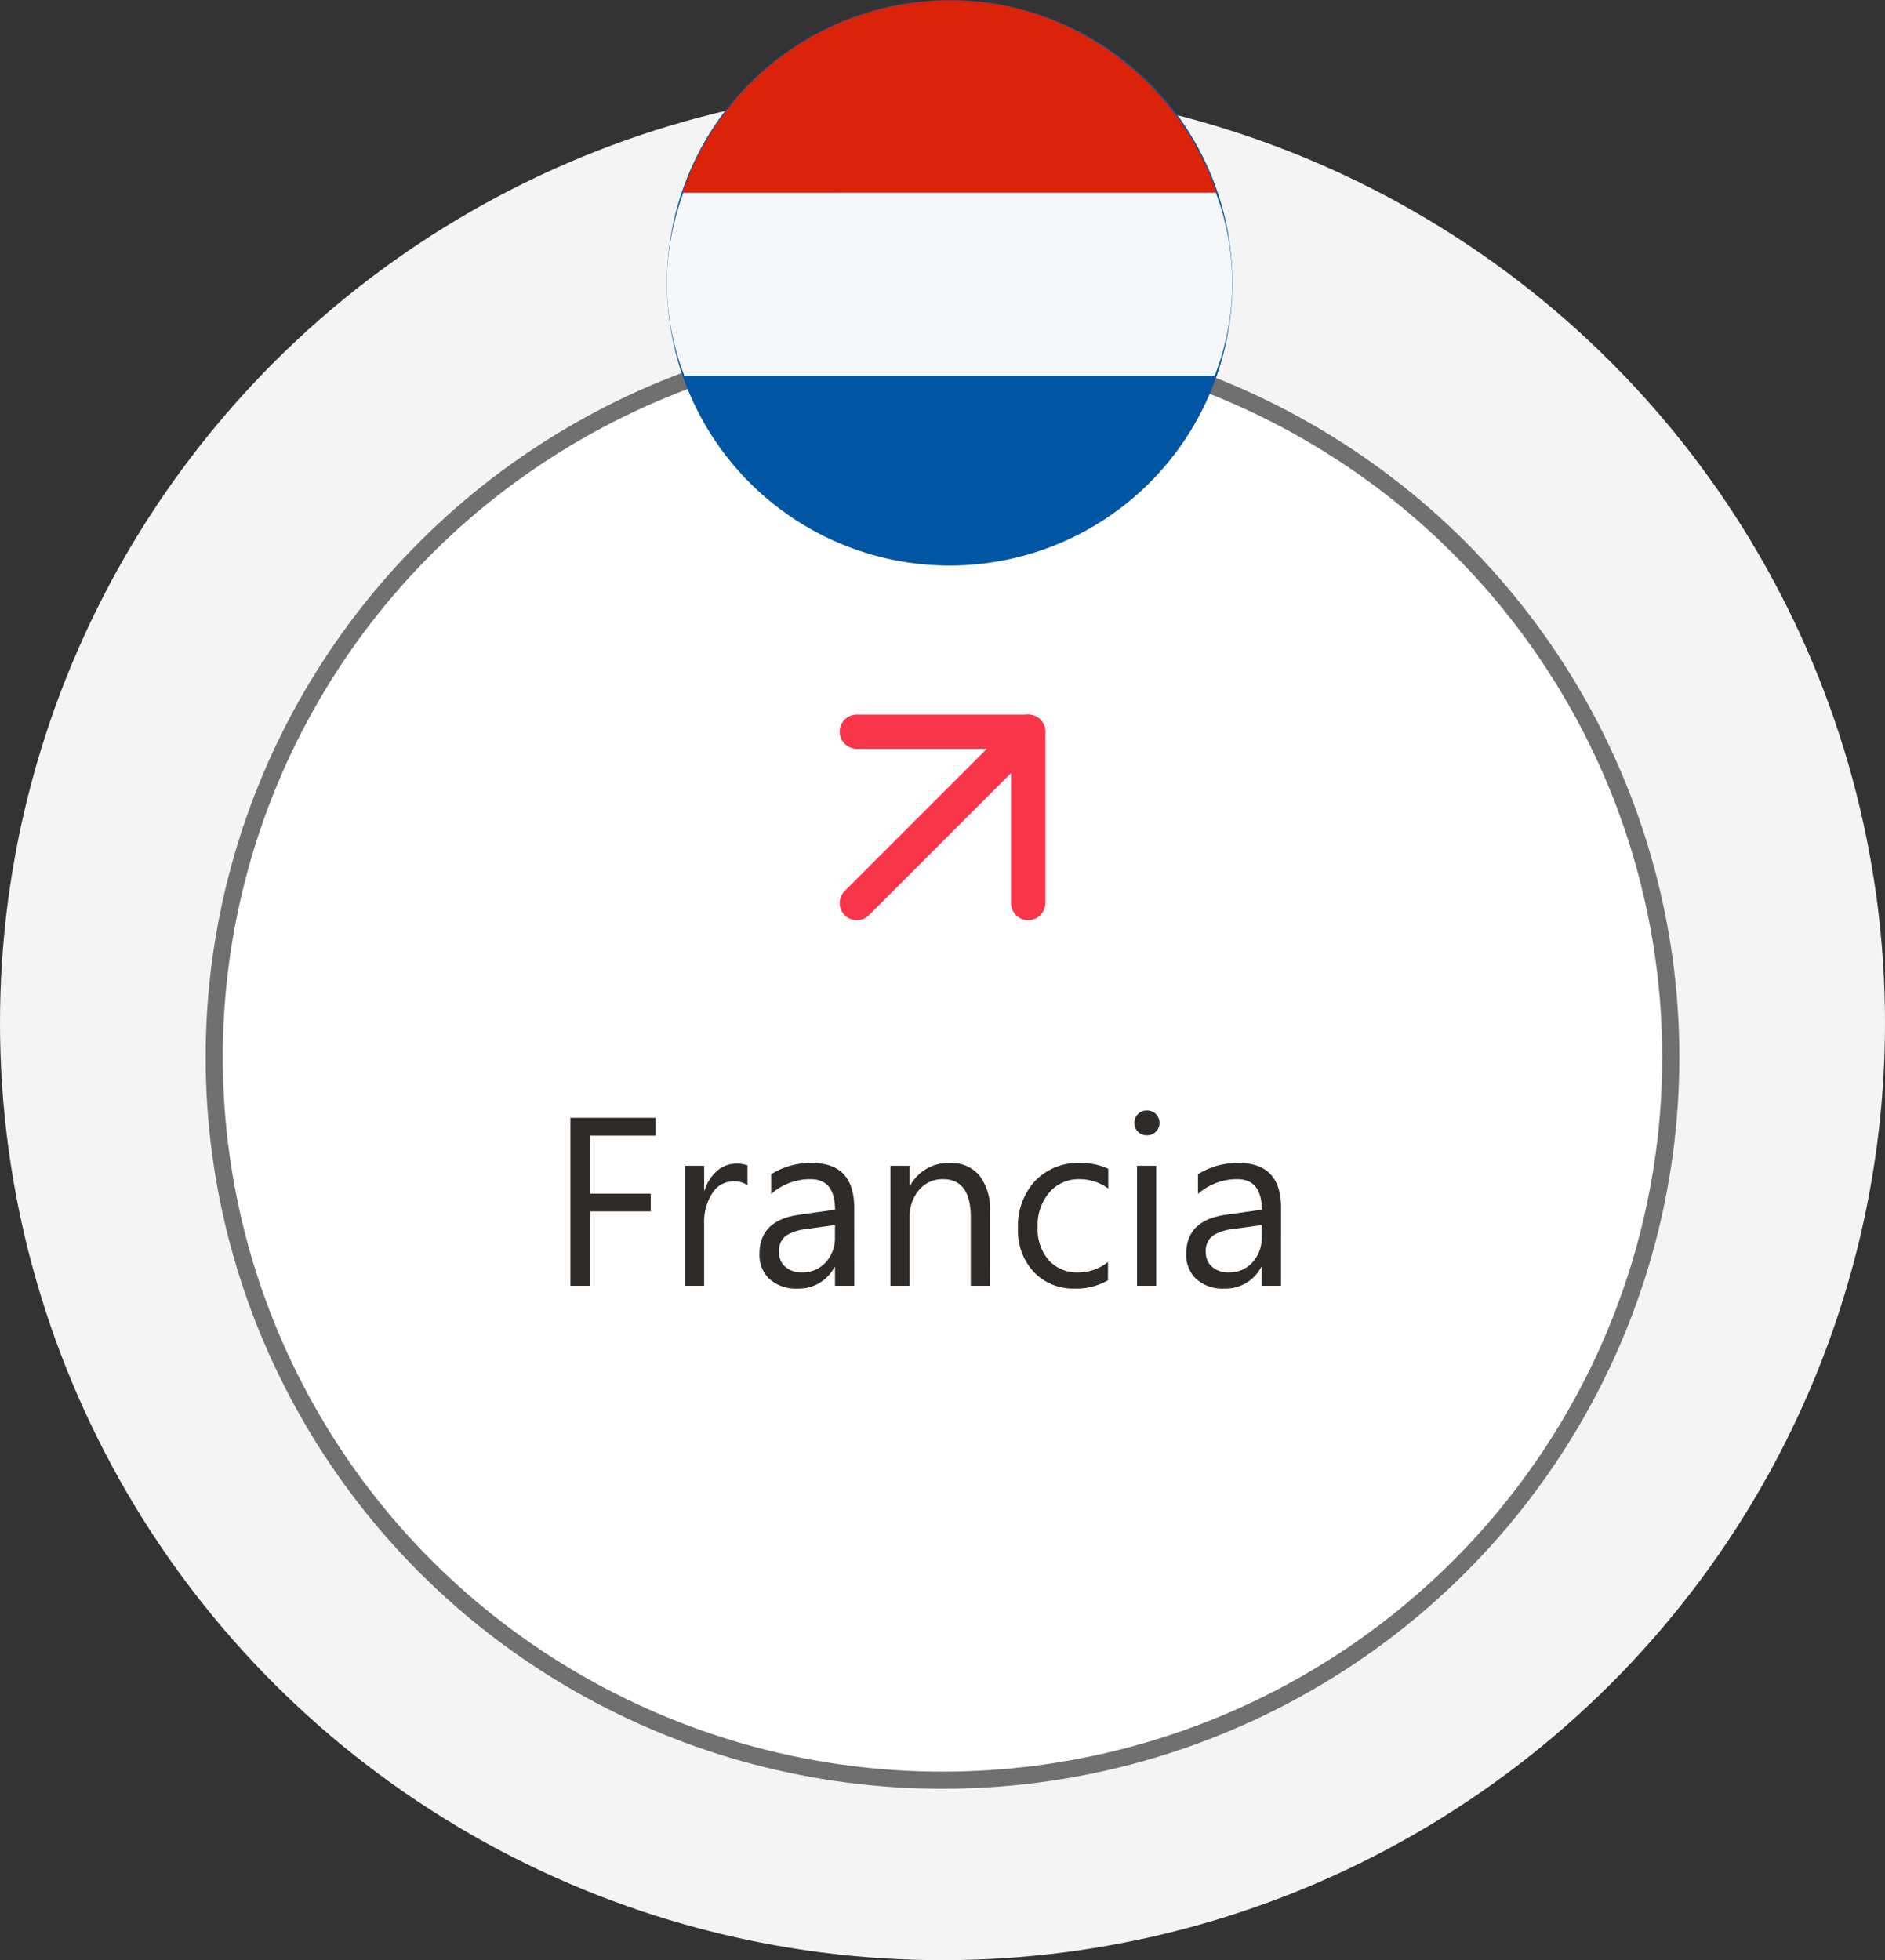
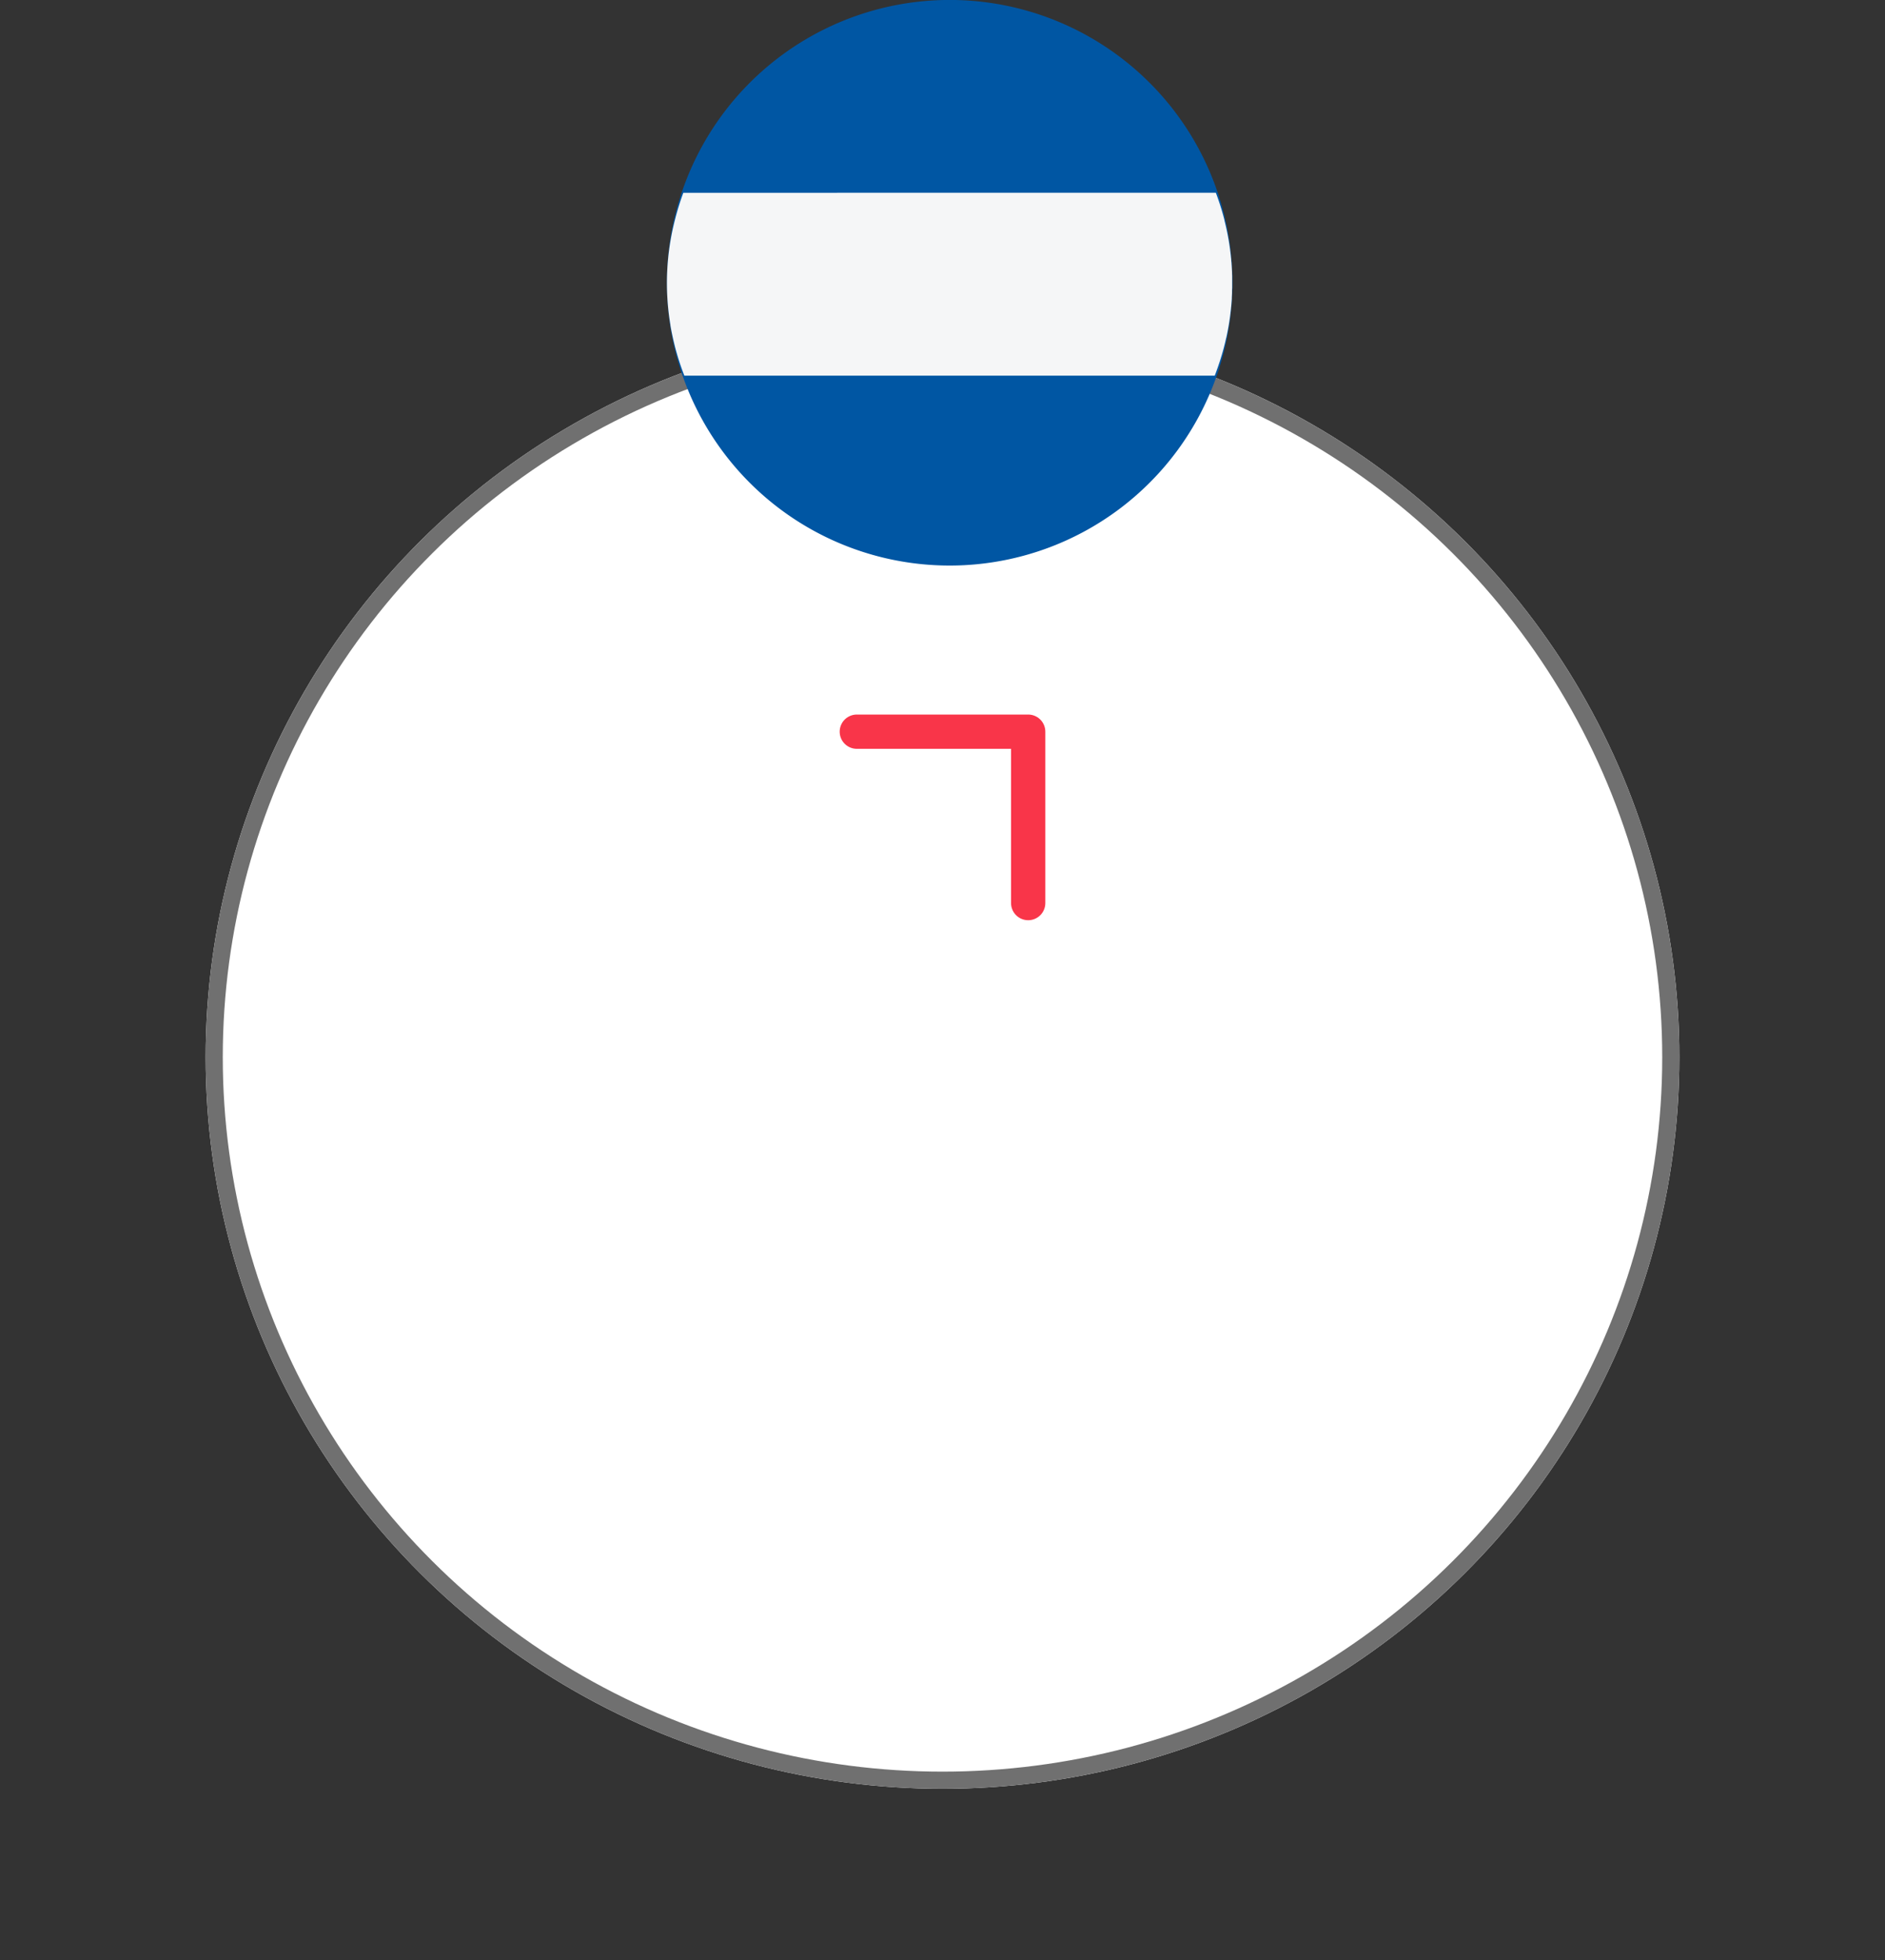
<svg xmlns="http://www.w3.org/2000/svg" width="110" height="114.365" viewBox="0 0 110 114.365">
  <rect x="0" y="0" width="110" height="114.365" fill="#333333" stroke="none" />
  <g id="Grupo_8791" data-name="Grupo 8791" transform="translate(0)">
    <g id="Grupo_8693" data-name="Grupo 8693" transform="translate(0 5)">
-       <ellipse id="Elipse_3" data-name="Elipse 3" cx="55" cy="54.683" rx="55" ry="54.683" fill="#f4f4f4" />
      <g id="Elipse_8" data-name="Elipse 8" transform="translate(12 14)" fill="#fff" stroke="#707070" stroke-width="1">
        <ellipse cx="43" cy="42.683" rx="43" ry="42.683" stroke="none" />
        <ellipse cx="43" cy="42.683" rx="42.5" ry="42.183" fill="none" />
      </g>
-       <path id="Trazado_2072" data-name="Trazado 2072" d="M6.262-8.764H2.434v3.391H5.975v1.032H2.434V0H1.285V-9.8H6.262Zm5.359,2.9a1.371,1.371,0,0,0-.848-.226,1.431,1.431,0,0,0-1.2.677,3.129,3.129,0,0,0-.482,1.846V0H7.971V-7H9.092v1.442h.027a2.444,2.444,0,0,1,.731-1.152,1.668,1.668,0,0,1,1.1-.414,1.83,1.83,0,0,1,.67.1ZM17.849,0H16.728V-1.094H16.7A2.347,2.347,0,0,1,14.547.164,2.3,2.3,0,0,1,12.91-.39a1.918,1.918,0,0,1-.591-1.47q0-1.962,2.311-2.283l2.1-.294q0-1.784-1.442-1.784A3.446,3.446,0,0,0,13-5.359V-6.508a4.338,4.338,0,0,1,2.379-.656q2.468,0,2.468,2.611ZM16.728-3.541l-1.688.232a2.741,2.741,0,0,0-1.176.386,1.114,1.114,0,0,0-.4.981,1.068,1.068,0,0,0,.366.837,1.413,1.413,0,0,0,.974.325,1.8,1.8,0,0,0,1.377-.584,2.088,2.088,0,0,0,.543-1.48ZM25.771,0H24.65V-3.992q0-2.229-1.627-2.229a1.765,1.765,0,0,0-1.391.632,2.344,2.344,0,0,0-.55,1.6V0H19.961V-7h1.121v1.162h.027a2.526,2.526,0,0,1,2.3-1.326,2.142,2.142,0,0,1,1.757.742,3.3,3.3,0,0,1,.608,2.143Zm6.884-.321a3.643,3.643,0,0,1-1.914.485A3.169,3.169,0,0,1,28.325-.81a3.53,3.53,0,0,1-.919-2.526A3.881,3.881,0,0,1,28.4-6.115a3.467,3.467,0,0,1,2.646-1.049,3.682,3.682,0,0,1,1.627.342v1.148A2.85,2.85,0,0,0,31-6.221a2.254,2.254,0,0,0-1.76.769,2.918,2.918,0,0,0-.687,2.02A2.779,2.779,0,0,0,29.2-1.49a2.227,2.227,0,0,0,1.733.711,2.81,2.81,0,0,0,1.723-.608Zm2.27-8.456a.71.71,0,0,1-.513-.205A.692.692,0,0,1,34.2-9.5a.7.7,0,0,1,.212-.523.7.7,0,0,1,.513-.208.724.724,0,0,1,.523.208.7.7,0,0,1,.215.523.693.693,0,0,1-.215.513A.718.718,0,0,1,34.925-8.777ZM35.472,0H34.351V-7h1.121Zm7.28,0H41.631V-1.094H41.6A2.347,2.347,0,0,1,39.45.164,2.3,2.3,0,0,1,37.813-.39a1.918,1.918,0,0,1-.591-1.47q0-1.962,2.311-2.283l2.1-.294q0-1.784-1.442-1.784a3.446,3.446,0,0,0-2.283.861V-6.508a4.338,4.338,0,0,1,2.379-.656q2.468,0,2.468,2.611ZM41.631-3.541l-1.688.232a2.741,2.741,0,0,0-1.176.386,1.114,1.114,0,0,0-.4.981,1.068,1.068,0,0,0,.366.837,1.413,1.413,0,0,0,.974.325,1.8,1.8,0,0,0,1.377-.584,2.088,2.088,0,0,0,.543-1.48Z" transform="translate(32 70.019)" fill="#2e2b28" />
      <g id="arrow-up-right_2_" data-name="arrow-up-right (2)" transform="translate(50 37.69)">
-         <line id="Línea_4" data-name="Línea 4" y1="10" x2="10" fill="none" stroke="#f93549" stroke-linecap="round" stroke-linejoin="round" stroke-width="2" />
        <path id="Trazado_1515" data-name="Trazado 1515" d="M7,7H17V17" transform="translate(-7 -7)" fill="none" stroke="#f93549" stroke-linecap="round" stroke-linejoin="round" stroke-width="2" />
      </g>
    </g>
    <g id="Grupo_8786" data-name="Grupo 8786" transform="translate(38.914 0)">
      <path id="Trazado_2017" data-name="Trazado 2017" d="M.487,12.537A16.5,16.5,0,1,1,12.536,32.513,16.494,16.494,0,0,1,.487,12.537" transform="translate(0.001 0)" fill="#0056a3" />
-       <path id="Trazado_2018" data-name="Trazado 2018" d="M11.512,11.258H42.691A16.681,16.681,0,0,0,31.077.5,16.481,16.481,0,0,0,11.512,11.258" transform="translate(-10.601 0)" fill="#da2308" />
      <path id="Trazado_2019" data-name="Trazado 2019" d="M32.651,139.611l.022-.1q.019-.087.036-.174l.02-.1q.018-.09.034-.18l.017-.091q.02-.112.038-.225c0-.015.005-.03.007-.044q.021-.136.04-.271l.01-.072q.013-.1.025-.2c0-.032.007-.063.011-.095q.01-.089.019-.178c0-.033.006-.065.01-.1.006-.06.011-.12.016-.18,0-.03.005-.061.007-.091.006-.069.01-.138.014-.206,0-.021,0-.042,0-.062q.008-.135.013-.271c0-.015,0-.029,0-.044,0-.075,0-.149.007-.224,0-.028,0-.057,0-.085q0-.092,0-.184c0-.031,0-.062,0-.093q0-.09,0-.181c0-.03,0-.059,0-.089,0-.066,0-.132-.006-.2,0-.023,0-.046,0-.069q-.011-.268-.031-.535c0-.023,0-.047-.006-.07-.005-.065-.011-.13-.017-.2,0-.028-.006-.057-.009-.085-.006-.061-.012-.122-.019-.184l-.01-.084c-.008-.065-.016-.13-.024-.195,0-.023-.006-.046-.009-.068q-.036-.266-.082-.529c0-.016-.006-.032-.009-.047q-.019-.106-.039-.213-.007-.036-.015-.073c-.012-.063-.025-.127-.039-.19l-.016-.075q-.021-.1-.044-.194c-.005-.022-.01-.043-.015-.064q-.028-.119-.058-.237l0-.018q-.032-.124-.065-.248h0q-.187-.687-.439-1.353H.97A15.163,15.163,0,0,0,.5,132.645a14.77,14.77,0,0,0-.283,6.206l0,.027q.019.11.039.22l.009.046q.02.1.04.2l.013.061c.013.064.027.129.041.193.005.024.011.048.016.073.014.061.028.122.042.182.007.028.014.056.021.085.014.057.028.114.042.17s.023.086.034.129c.017.064.035.128.053.192s.036.126.054.189l.025.083c.018.06.036.119.055.178l.027.084c.019.059.038.118.058.177l.028.082c.02.059.041.119.062.178l.029.08q.032.089.066.178l.016.042h0l.042.11H31.982c.014-.036.027-.073.041-.11h0c.035-.091.067-.184.1-.276l.01-.027q.064-.181.124-.364l.017-.051c.037-.114.072-.229.107-.344.007-.024.015-.048.022-.073q.061-.206.115-.415c.023-.09.046-.18.068-.27l.02-.086c.014-.062.029-.123.042-.185" transform="translate(-0.008 -119.892)" fill="#f5f6f7" />
    </g>
  </g>
</svg>